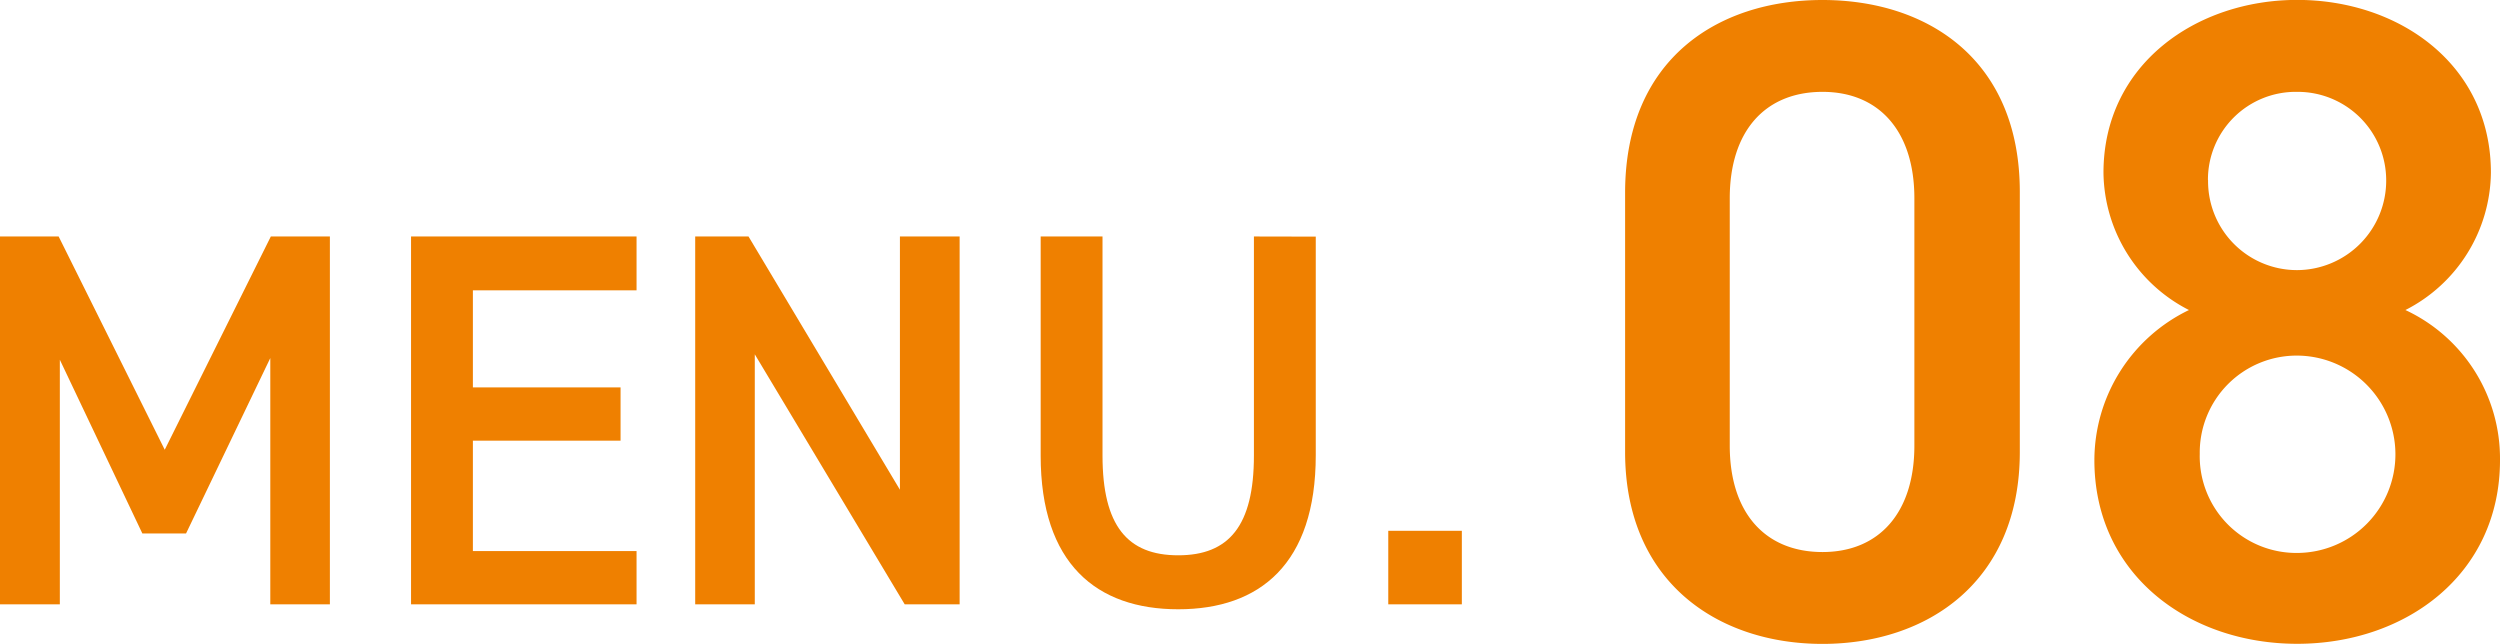
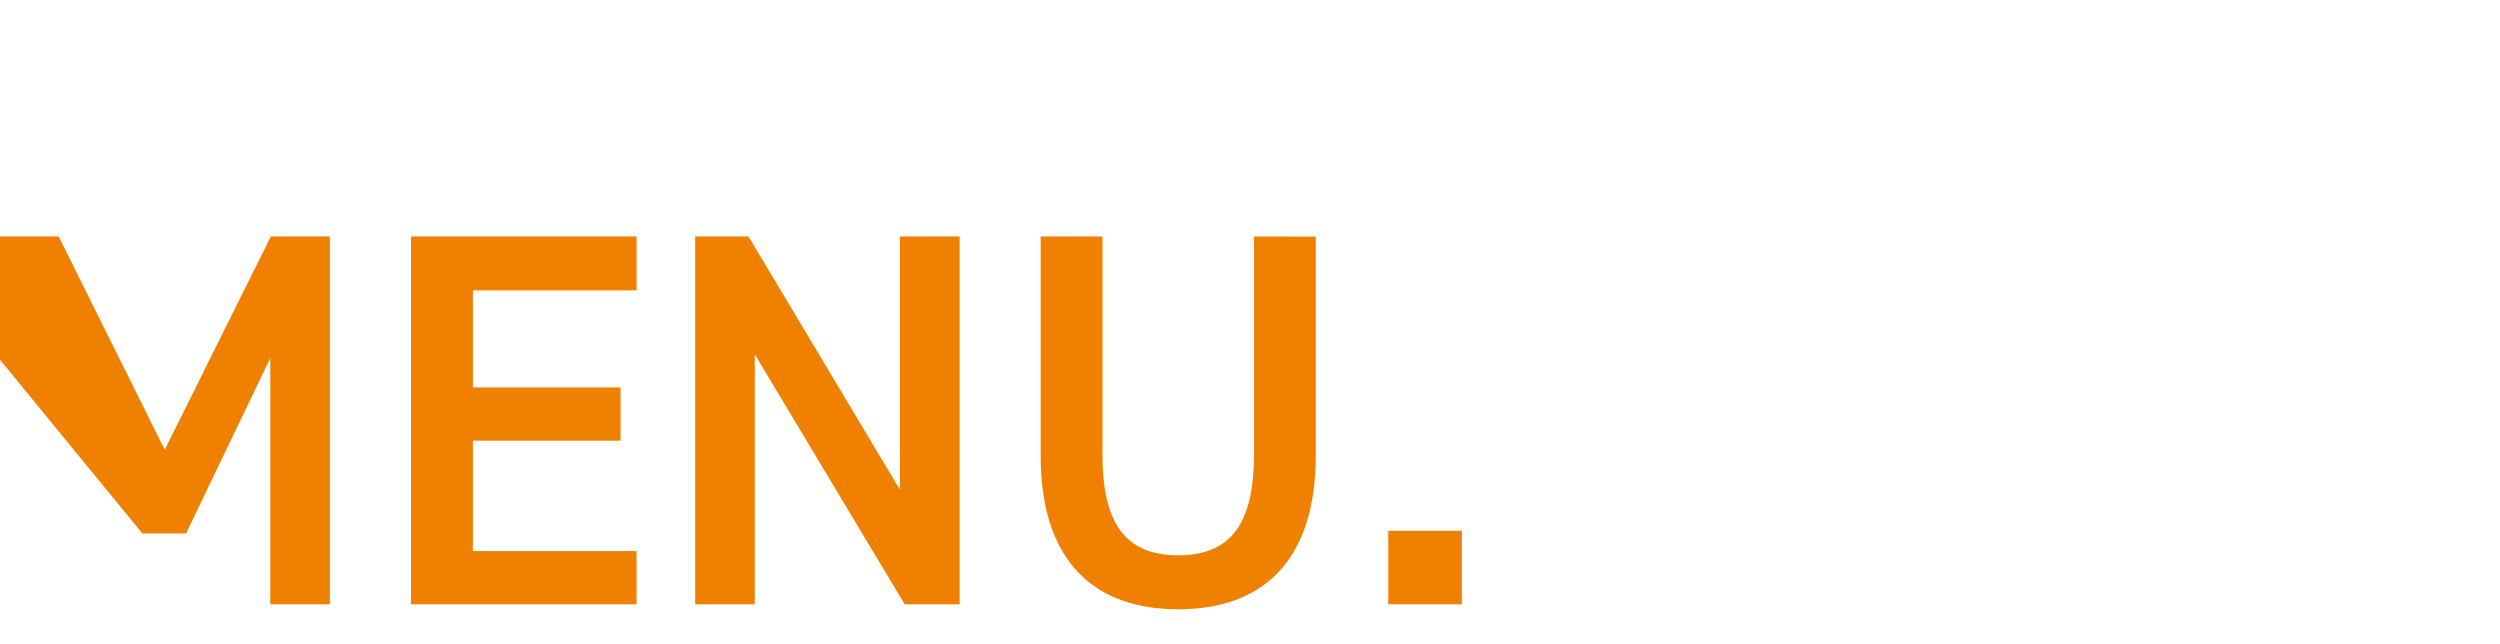
<svg xmlns="http://www.w3.org/2000/svg" width="79.718" height="20.532" viewBox="0 0 79.718 20.532">
  <g id="con1-num08" transform="translate(-637.457 -2101.527)">
-     <path id="パス_167027" data-name="パス 167027" d="M3.162-11.73H1.292V0H3.2V-7.8L5.831-2.261H7.225L9.911-7.854V0h1.9V-11.73H9.928L6.545-4.93Zm11.237,0V0H21.59V-1.7H16.371V-5.219H21.08v-1.7H16.371v-3.094H21.59V-11.73Zm15.589,0v8.075L25.16-11.73h-1.7V0h1.9V-7.973L30.141,0h1.751V-11.73Zm11.288,0v6.987c0,2.244-.8,3.179-2.414,3.179S36.448-2.5,36.448-4.743V-11.73H34.476v6.987c0,3.451,1.785,4.9,4.386,4.9s4.386-1.445,4.386-4.913v-6.97Zm6.63,9.384H45.56V0h2.346Z" transform="translate(636.165 2120.798)" fill="#ef8000" />
-     <path id="パス_167028" data-name="パス 167028" d="M13.862-5.858v-8.294c0-4.234-2.958-6.119-6.293-6.119s-6.293,1.885-6.293,6.148v8.265C1.276-1.711,4.234.261,7.569.261S13.862-1.711,13.862-5.858ZM10.5-13.949v7.888c0,2.146-1.131,3.393-2.929,3.393-1.827,0-2.958-1.247-2.958-3.393v-7.888c0-2.146,1.131-3.393,2.958-3.393C9.367-17.342,10.5-16.095,10.5-13.949ZM16.24-5.6c0,3.654,3.016,5.858,6.467,5.858s6.467-2.2,6.467-5.858a5.227,5.227,0,0,0-3.016-4.785,4.976,4.976,0,0,0,2.726-4.379c0-3.451-2.929-5.51-6.177-5.51-3.219,0-6.177,2.059-6.177,5.51a4.976,4.976,0,0,0,2.726,4.379A5.325,5.325,0,0,0,16.24-5.6ZM19.6-5.8a3.091,3.091,0,0,1,3.1-3.132A3.15,3.15,0,0,1,25.839-5.8a3.144,3.144,0,0,1-3.132,3.161A3.083,3.083,0,0,1,19.6-5.8Zm.261-8.729a2.8,2.8,0,0,1,2.842-2.813,2.822,2.822,0,0,1,2.842,2.813,2.853,2.853,0,0,1-2.842,2.871A2.835,2.835,0,0,1,19.865-14.529Z" transform="translate(688.001 2121.798)" fill="#ef8000" />
+     <path id="パス_167027" data-name="パス 167027" d="M3.162-11.73H1.292V0V-7.8L5.831-2.261H7.225L9.911-7.854V0h1.9V-11.73H9.928L6.545-4.93Zm11.237,0V0H21.59V-1.7H16.371V-5.219H21.08v-1.7H16.371v-3.094H21.59V-11.73Zm15.589,0v8.075L25.16-11.73h-1.7V0h1.9V-7.973L30.141,0h1.751V-11.73Zm11.288,0v6.987c0,2.244-.8,3.179-2.414,3.179S36.448-2.5,36.448-4.743V-11.73H34.476v6.987c0,3.451,1.785,4.9,4.386,4.9s4.386-1.445,4.386-4.913v-6.97Zm6.63,9.384H45.56V0h2.346Z" transform="translate(636.165 2120.798)" fill="#ef8000" />
  </g>
</svg>